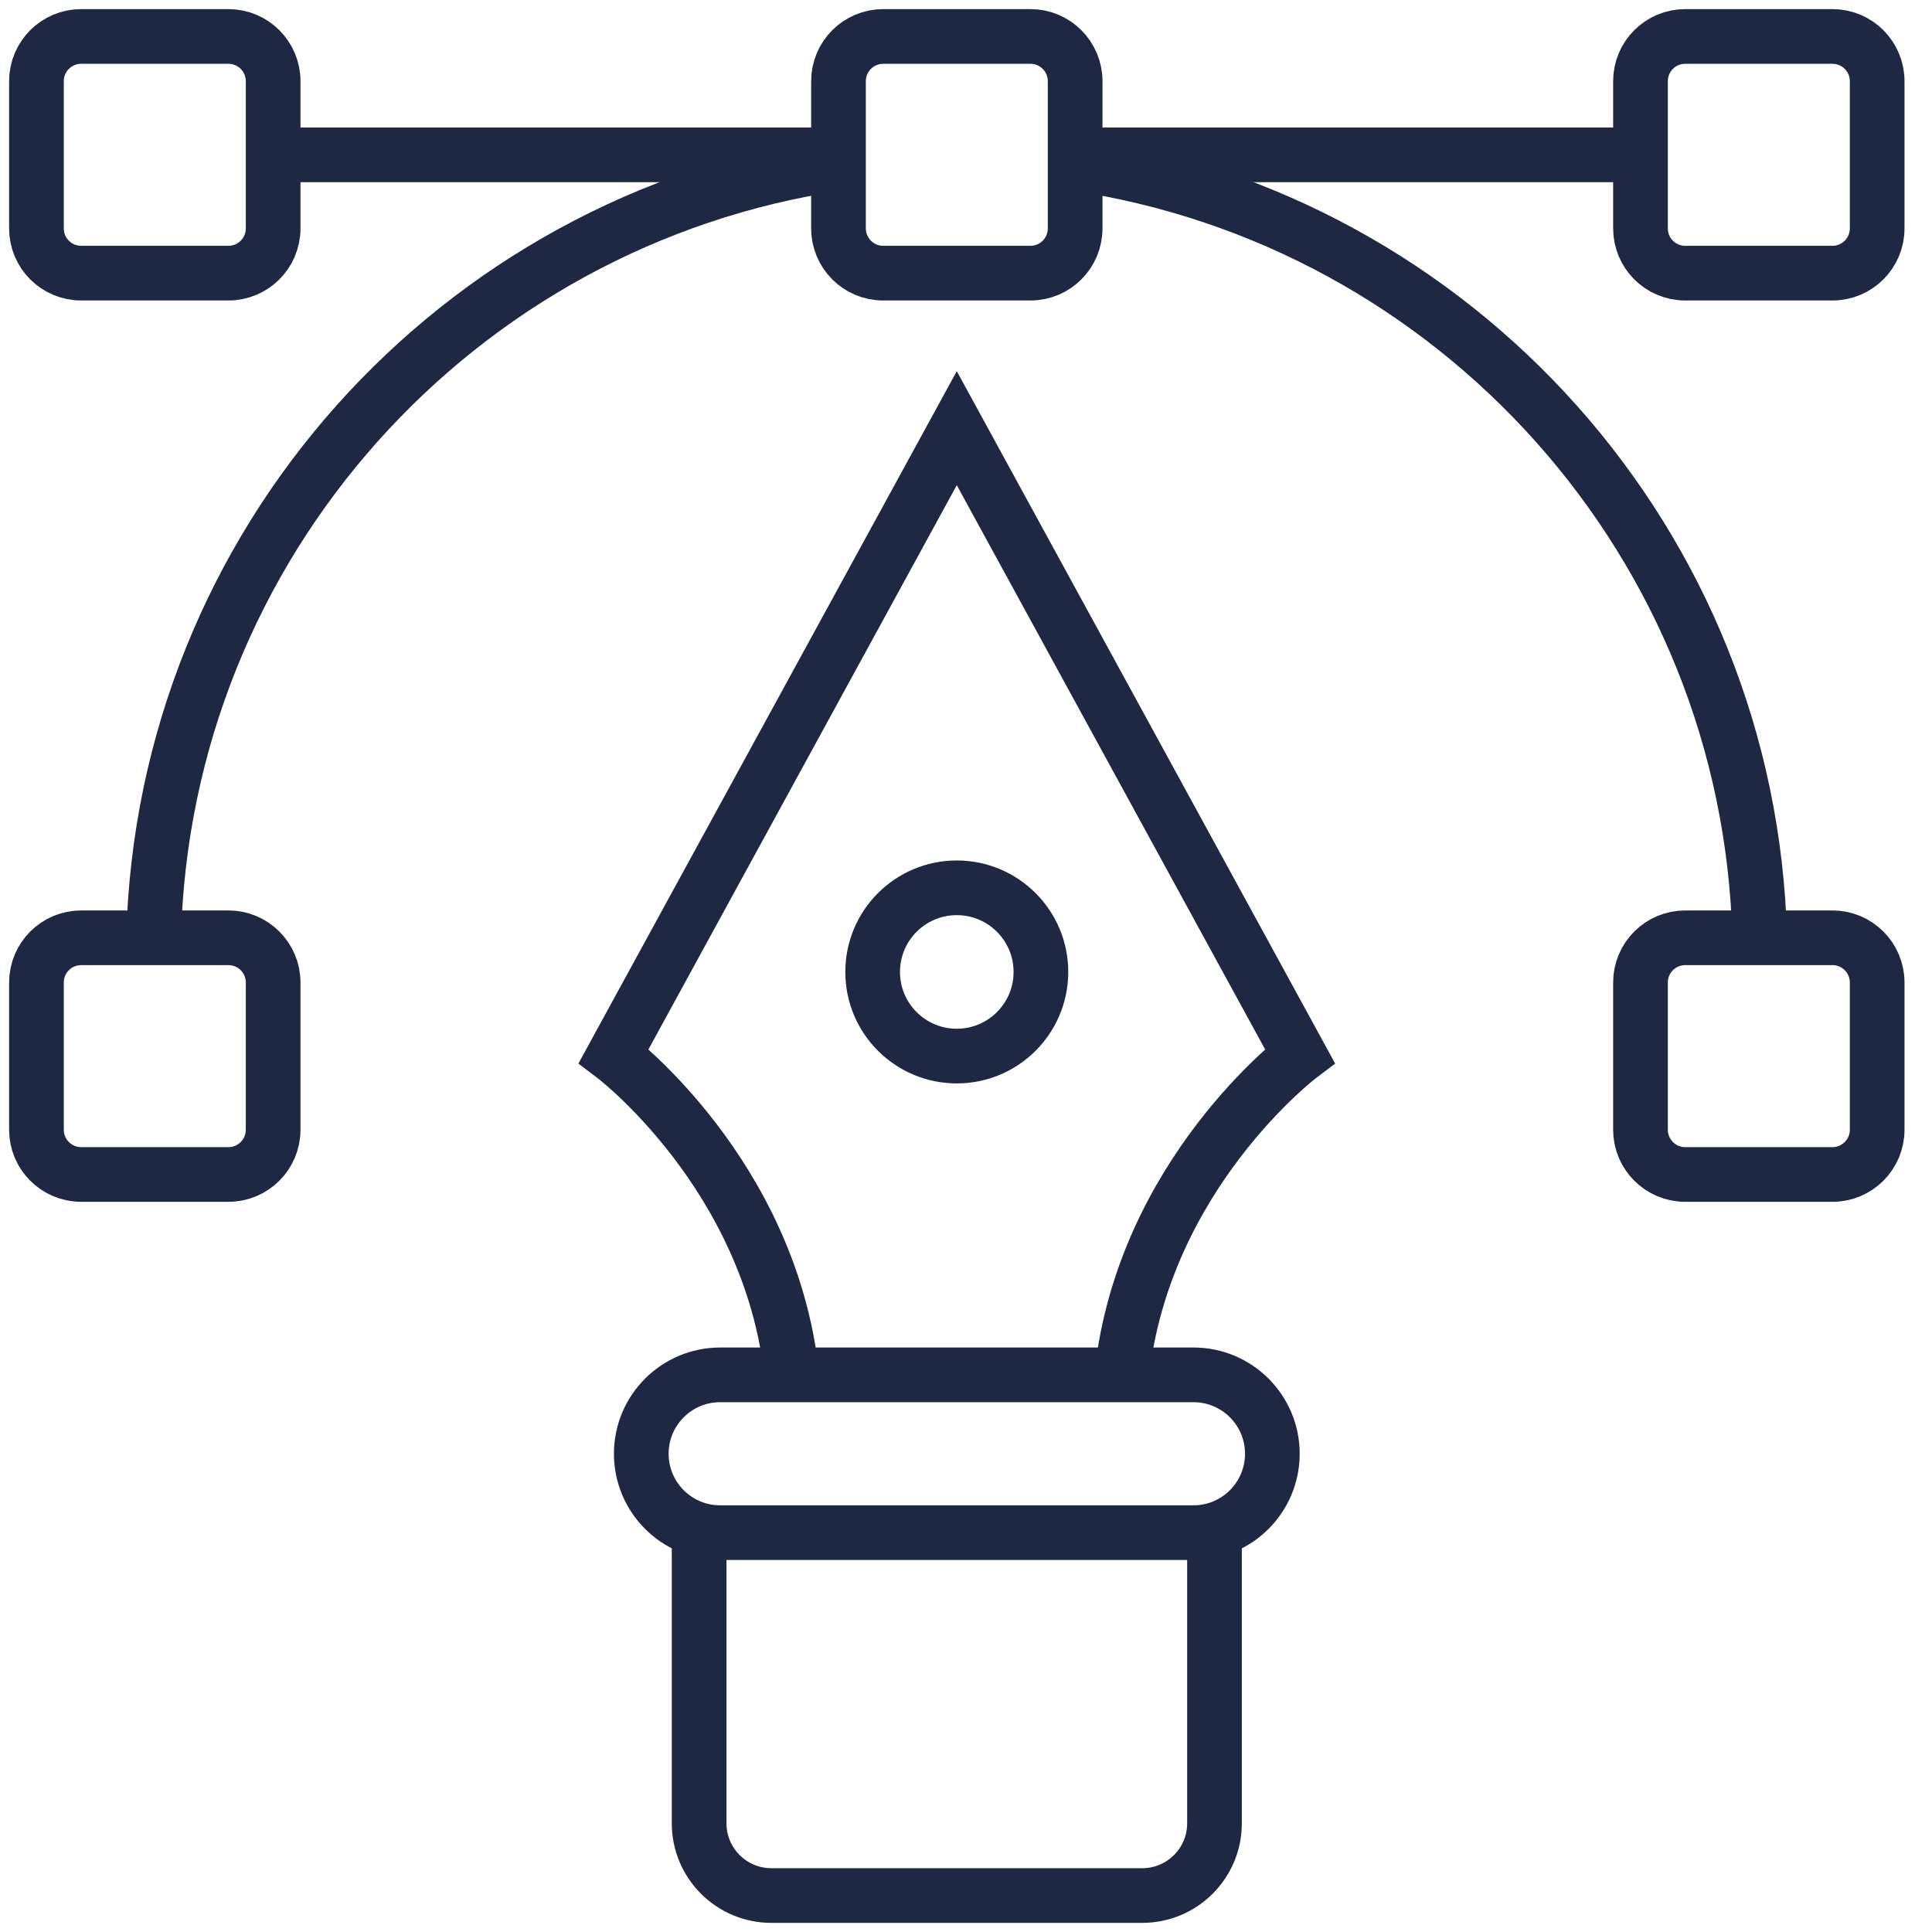
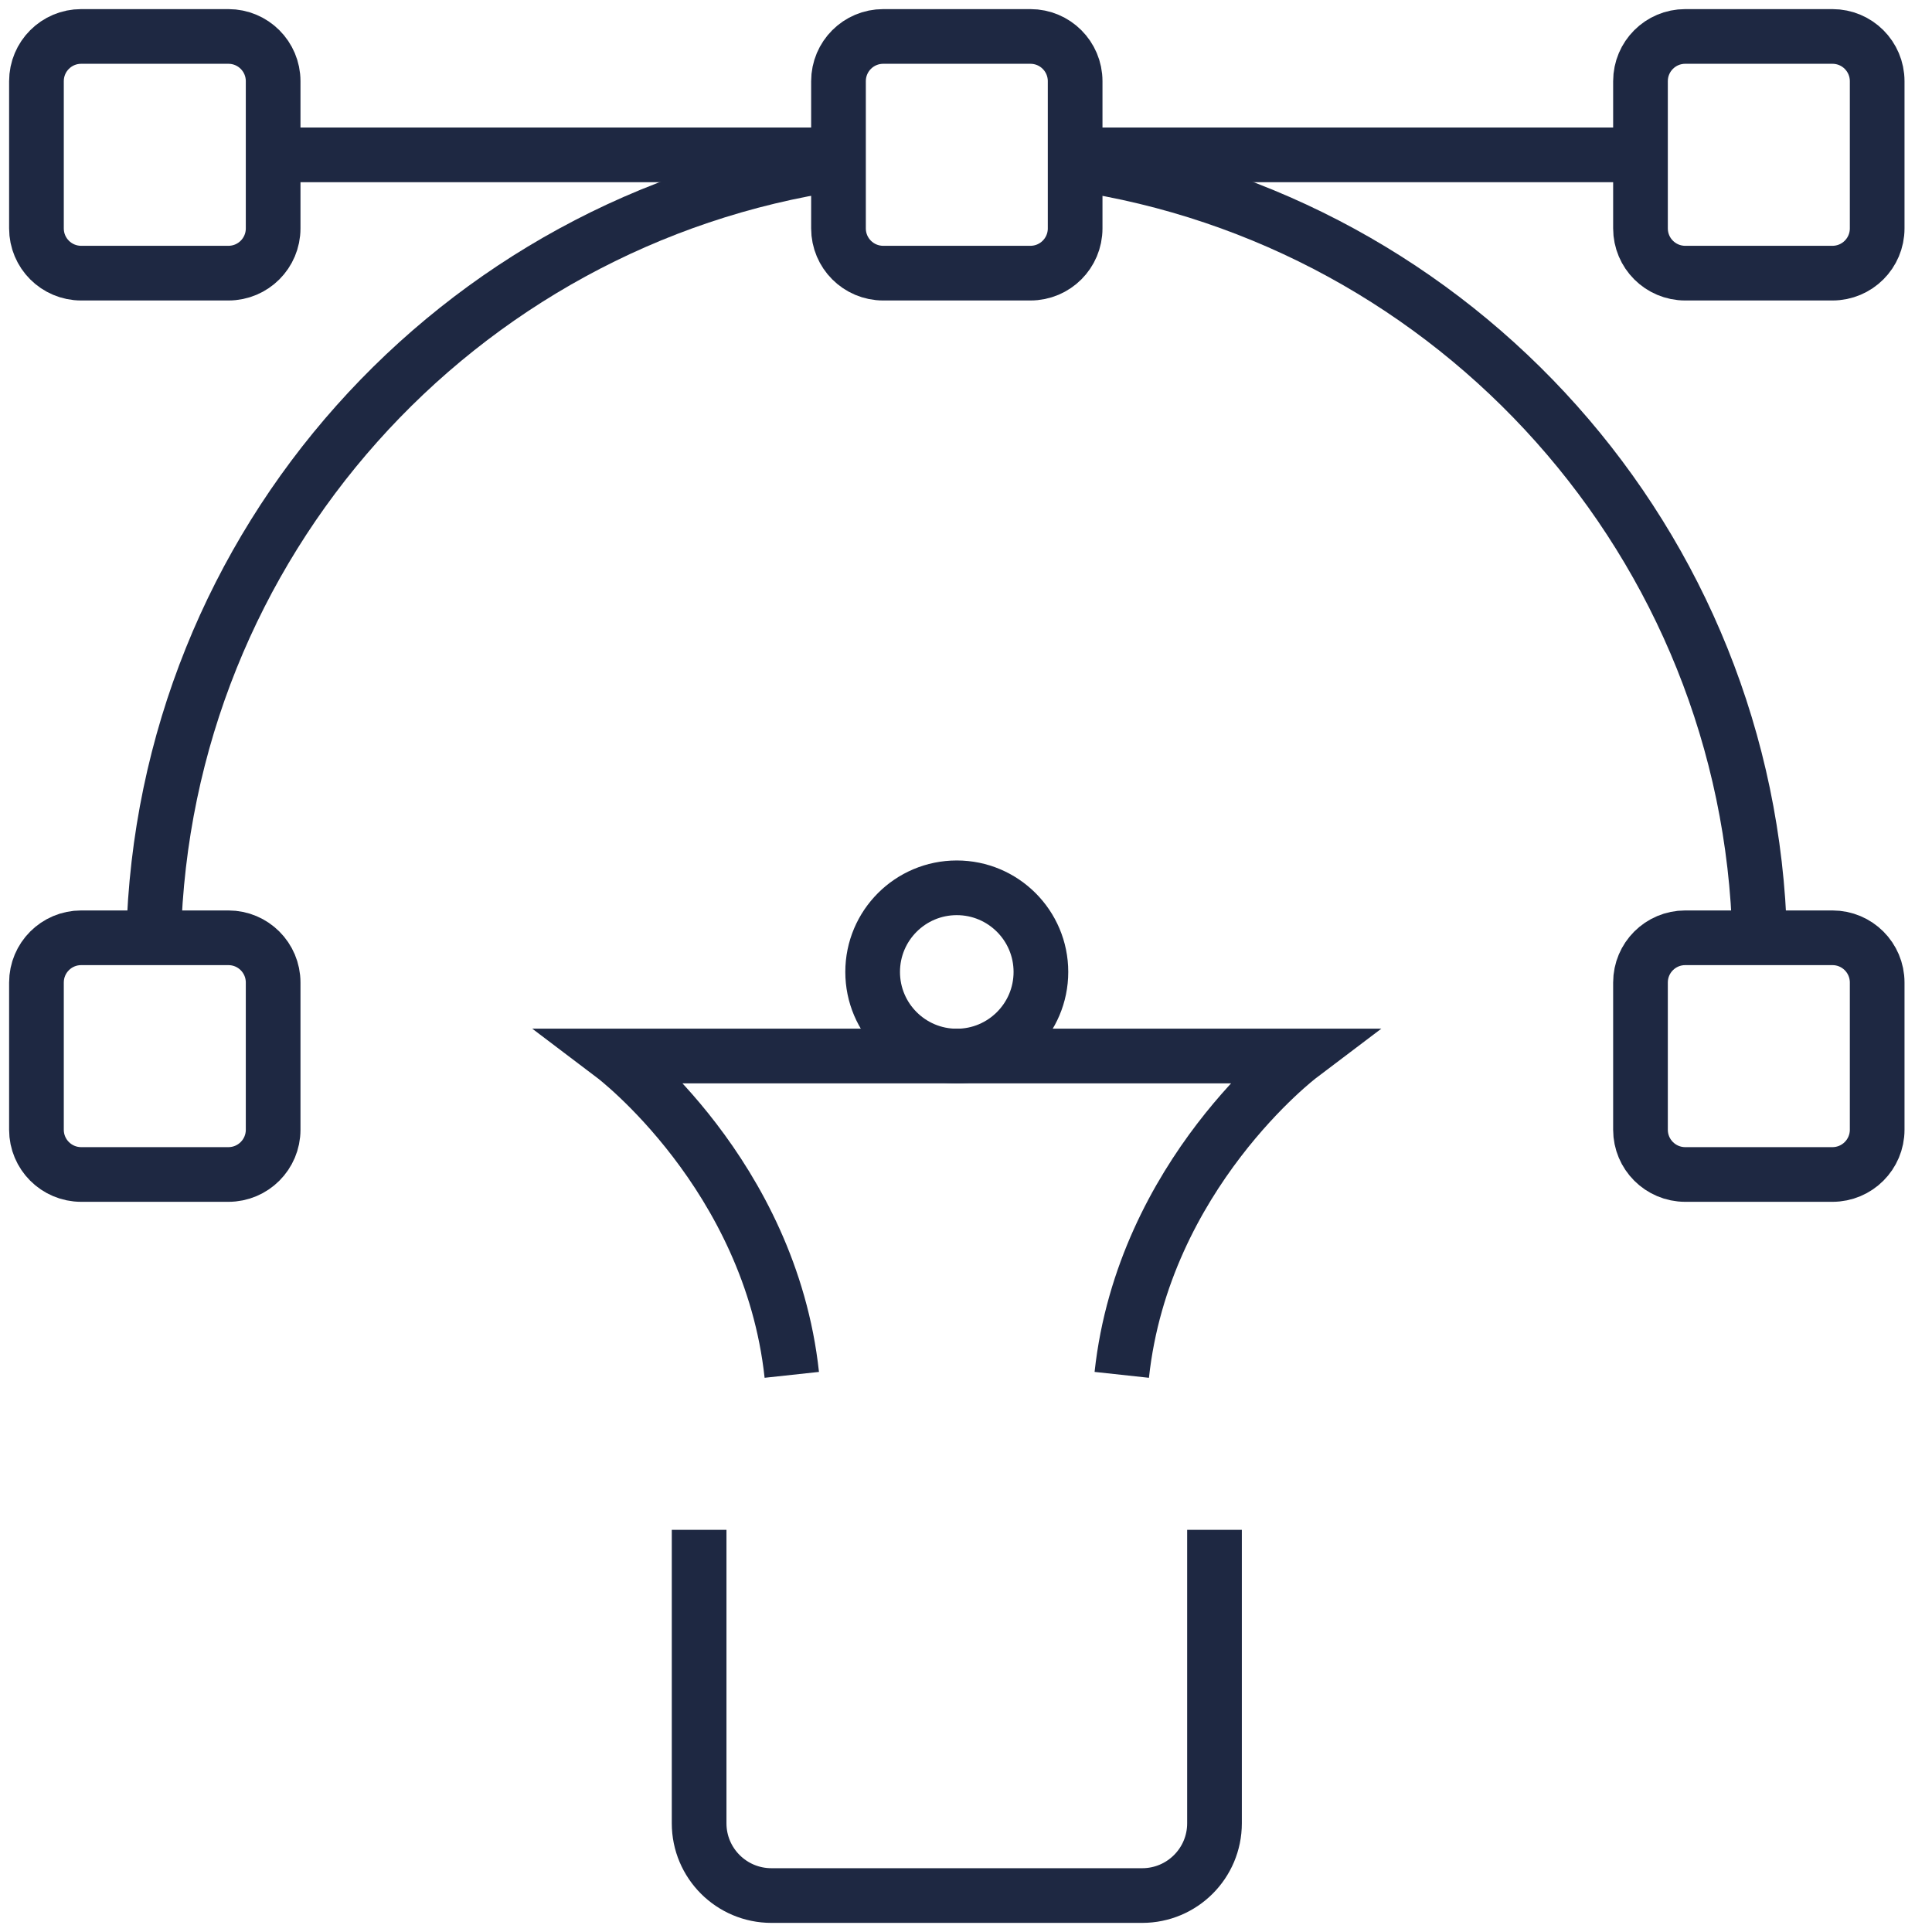
<svg xmlns="http://www.w3.org/2000/svg" width="53" height="53" viewBox="0 0 53 53" fill="none">
  <path d="M28.267 1H24.229C23.551 1 23.002 1.549 23.002 2.227V6.266C23.002 6.944 23.551 7.493 24.229 7.493H28.267C28.945 7.493 29.494 6.944 29.494 6.266V2.227C29.494 1.549 28.945 1 28.267 1Z" stroke="#1E2842" stroke-width="1.5" stroke-miterlimit="10" />
  <path d="M6.266 1H2.227C1.549 1 1 1.549 1 2.227V6.266C1 6.944 1.549 7.493 2.227 7.493H6.266C6.944 7.493 7.493 6.944 7.493 6.266V2.227C7.493 1.549 6.944 1 6.266 1Z" stroke="#1E2842" stroke-width="1.5" stroke-miterlimit="10" />
  <path d="M50.269 1H46.23C45.552 1 45.003 1.549 45.003 2.227V6.266C45.003 6.944 45.552 7.493 46.23 7.493H50.269C50.947 7.493 51.496 6.944 51.496 6.266V2.227C51.496 1.549 50.947 1 50.269 1Z" stroke="#1E2842" stroke-width="1.5" stroke-miterlimit="10" />
  <path d="M6.266 25.726H2.227C1.549 25.726 1 26.275 1 26.953V30.992C1 31.669 1.549 32.219 2.227 32.219H6.266C6.944 32.219 7.493 31.669 7.493 30.992V26.953C7.493 26.275 6.944 25.726 6.266 25.726Z" stroke="#1E2842" stroke-width="1.5" stroke-miterlimit="10" />
  <path d="M50.269 25.726H46.23C45.552 25.726 45.003 26.275 45.003 26.953V30.992C45.003 31.669 45.552 32.219 46.23 32.219H50.269C50.947 32.219 51.496 31.669 51.496 30.992V26.953C51.496 26.275 50.947 25.726 50.269 25.726Z" stroke="#1E2842" stroke-width="1.5" stroke-miterlimit="10" />
  <path d="M29.495 4.486C39.944 6.032 48.002 14.911 48.273 25.726" stroke="#1E2842" stroke-width="1.5" stroke-miterlimit="10" />
  <path d="M4.214 25.726C4.484 14.906 12.547 6.025 23.002 4.484" stroke="#1E2842" stroke-width="1.5" stroke-miterlimit="10" />
  <path d="M23.001 4.248H7.493" stroke="#1E2842" stroke-width="1.5" stroke-miterlimit="10" />
  <path d="M45.003 4.248H29.495" stroke="#1E2842" stroke-width="1.5" stroke-miterlimit="10" />
-   <path d="M32.74 37.716H19.756C18.561 37.716 17.592 38.685 17.592 39.88C17.592 41.076 18.561 42.045 19.756 42.045H32.74C33.935 42.045 34.904 41.076 34.904 39.88C34.904 38.685 33.935 37.716 32.74 37.716Z" stroke="#1E2842" stroke-width="1.5" stroke-miterlimit="10" />
  <path d="M33.317 41.967V50.018C33.317 51.114 32.428 52 31.333 52H21.163C20.068 52 19.179 51.114 19.179 50.018V41.967" stroke="#1E2842" stroke-width="1.5" stroke-miterlimit="10" />
  <path d="M26.247 28.971C27.521 28.971 28.555 27.938 28.555 26.663C28.555 25.388 27.521 24.355 26.247 24.355C24.972 24.355 23.939 25.388 23.939 26.663C23.939 27.938 24.972 28.971 26.247 28.971Z" stroke="#1E2842" stroke-width="1.5" stroke-miterlimit="10" />
-   <path d="M21.721 37.716C21.127 32.217 16.835 28.969 16.835 28.969L26.247 11.746L35.659 28.969C35.659 28.969 31.369 32.214 30.773 37.716" stroke="#1E2842" stroke-width="1.5" stroke-miterlimit="10" />
+   <path d="M21.721 37.716C21.127 32.217 16.835 28.969 16.835 28.969L35.659 28.969C35.659 28.969 31.369 32.214 30.773 37.716" stroke="#1E2842" stroke-width="1.5" stroke-miterlimit="10" />
</svg>